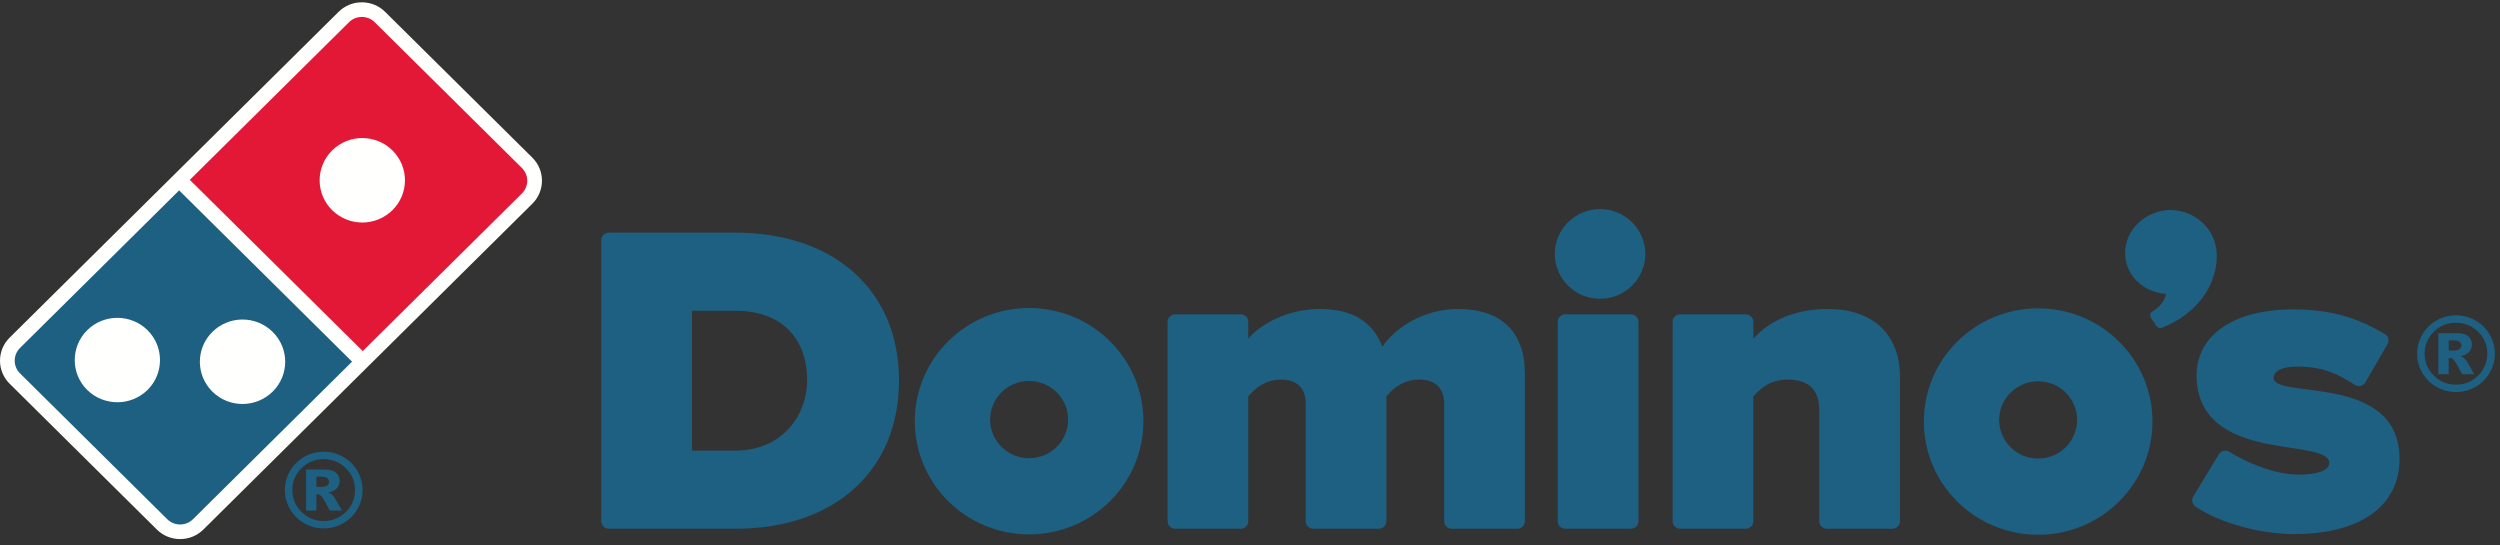
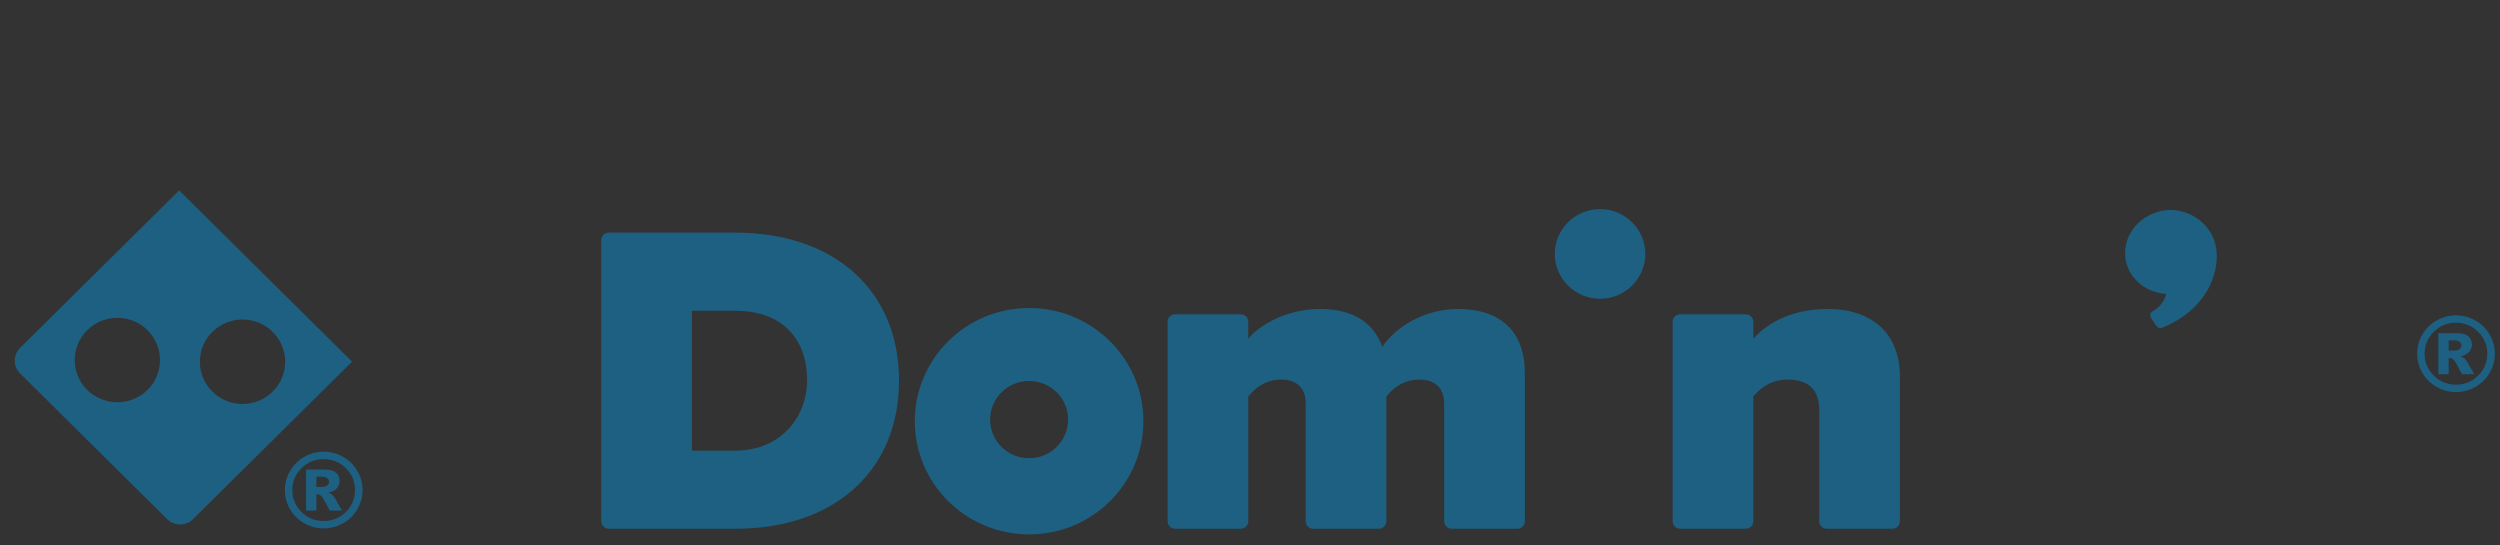
<svg xmlns="http://www.w3.org/2000/svg" height="48" viewBox="0 0 220 48" width="220">
  <rect x="0" y="0" width="220" height="48" fill="#333333" stroke="none" />
  <g fill="none" fill-rule="evenodd">
    <g fill="#1d6082">
      <path d="m64.677 39.658h-3.791v-12.311h3.826c3.952 0 6.313 2.293 6.313 6.134 0 3.068-2.181 6.176-6.348 6.176m0-19.187h-11.098c-.368 0-.664.293-.664.661v24.743c0 .36.296.656.664.656h11.133c8.747 0 14.402-5.12 14.402-13.049 0-7.904-5.669-13.011-14.437-13.011" />
      <path d="m128.31 27.192c-3.064 0-5.553 1.667-6.665 3.321-.815-2.205-2.662-3.321-5.483-3.321-3.122 0-5.487 1.565-6.312 2.616v-1.49c0-.365-.298-.657-.663-.657h-5.775c-.364 0-.661.293-.661.657v17.556c0 .36.297.655.661.655h5.775c.365 0 .663-.295.663-.655v-10.993c.419-.477 1.286-1.478 2.878-1.478 1.401 0 2.173.75 2.173 2.11v10.362c0 .36.298.655.663.655h5.773c.365 0 .664-.295.664-.655v-10.987c.416-.483 1.285-1.484 2.916-1.484 1.381 0 2.171.768 2.171 2.11v10.362c0 .36.294.655.663.655h5.775c.365 0 .662-.295.662-.655v-13.017c0-3.654-2.086-5.665-5.879-5.665" />
-       <path d="m143.52 27.661h-5.775c-.367 0-.664.294-.664.657v17.556c0 .36.297.655.664.655h5.775c.365 0 .665-.295.665-.655v-17.556c0-.363-.3-.657-.665-.657" />
      <path d="m140.806 18.401c-2.197 0-3.985 1.771-3.985 3.945 0 2.178 1.789 3.947 3.985 3.947 2.196 0 3.984-1.769 3.984-3.947 0-2.174-1.789-3.945-3.984-3.945" />
      <path d="m160.84 27.192c-3.68 0-5.683 1.638-6.547 2.616v-1.49c0-.365-.299-.657-.664-.657h-5.775c-.363 0-.662.293-.662.657v17.556c0 .36.298.655.662.655h5.775c.365 0 .664-.295.664-.655v-10.987c.46-.517 1.32-1.484 3.036-1.484 1.835 0 2.765.909 2.765 2.693v9.779c0 .36.294.655.664.655h5.772c.366 0 .663-.295.663-.655v-12.741c0-3.721-2.375-5.942-6.353-5.942" />
      <path d="m90.561 40.324c-1.896 0-3.43-1.521-3.43-3.404 0-1.876 1.534-3.393 3.43-3.393 1.895 0 3.432 1.517 3.432 3.393 0 1.883-1.537 3.404-3.432 3.404m0-13.218c-5.554 0-10.058 4.46-10.058 9.955 0 5.507 4.504 9.966 10.058 9.966 5.555 0 10.058-4.459 10.058-9.966 0-5.494-4.503-9.955-10.058-9.955" />
-       <path d="m179.355 40.354c-1.893 0-3.43-1.525-3.43-3.405 0-1.872 1.536-3.393 3.43-3.393 1.899 0 3.432 1.521 3.432 3.393 0 1.879-1.533 3.405-3.432 3.405m0-13.218c-5.553 0-10.054 4.458-10.054 9.958 0 5.504 4.501 9.965 10.054 9.965 5.556 0 10.062-4.46 10.062-9.965 0-5.499-4.506-9.958-10.062-9.958" />
      <path d="m194.964 21.569s-.002-.008-.002-.011c0 0-.003-.01-.005-.014-.003-.013-.004-.029-.008-.04h-.001c-.444-1.963-2.602-3.382-4.728-2.946-2.148.441-3.557 2.42-3.141 4.413.345 1.643 1.824 2.787 3.537 2.89-.111.674-.71 1.275-1.212 1.554-.332.187-.133.542-.133.542l.444.649c.125.218.319.329.548.237 4.399-1.785 5.155-5.497 4.701-7.274" />
-       <path d="m200.081 33.274c-.017-.704.904-1.015 2.06-1.015 2.297 0 3.608.649 5.073 1.606.152.102.339.133.518.093.178-.043.331-.157.422-.316l1.949-3.359c.18-.31.072-.703-.235-.885-1.603-.948-3.949-2.17-8.022-2.17-5.876 0-9.021 2.739-8.496 6.678.923 6.919 11.791 4.548 11.621 6.91-.038.546-1.0.954-2.664.954-2.15 0-4.593-1.066-6.136-2.013-.152-.095-.34-.121-.513-.077-.175.046-.323.155-.411.312l-2.252 3.719c-.17.298-.084.678.206.87 2.163 1.445 5.653 2.416 8.684 2.416 5.883 0 9.272-2.502 9.273-6.614.002-7.588-11.027-5.234-11.075-7.11" />
    </g>
-     <path d="m46.846 13.873-12.956-12.831c-.546-.541-1.274-.838-2.047-.838s-1.5.297-2.048.838l-28.948 28.67c-1.129 1.119-1.129 2.939 0 4.055l12.955 12.832c.547.542 1.274.84 2.048.84.772 0 1.499-.298 2.046-.84l28.95-28.672c1.129-1.118 1.129-2.937 0-4.054" fill="#fffffe" />
-     <path d="m34.536 18.494c-.733.724-1.696 1.088-2.654 1.088-.958 0-1.919-.363-2.653-1.088-.733-.725-1.102-1.678-1.102-2.627 0-.951.37-1.904 1.102-2.629.733-.725 1.692-1.092 2.653-1.09.958 0 1.921.362 2.654 1.09.731.725 1.101 1.678 1.101 2.629 0 .947-.37 1.902-1.101 2.627m11.394-3.711-12.956-12.829c-.624-.618-1.637-.618-2.261 0l-14.009 13.874 15.217 15.07 14.009-13.873c.624-.62.624-1.622 0-2.241" fill="#e31837" />
    <path d="m18.689 29.208c.731-.728 1.694-1.09 2.652-1.09.96 0 1.923.362 2.653 1.09.736.725 1.103 1.675 1.103 2.629 0 .949-.367 1.901-1.103 2.626-.73.721-1.693 1.087-2.653 1.088-.96 0-1.921-.365-2.652-1.088-.733-.726-1.101-1.679-1.101-2.626 0-.953.367-1.904 1.101-2.629m-5.706 5.107c-.735.721-1.696 1.083-2.654 1.083-.961-.002-1.923-.362-2.654-1.083-.735-.726-1.099-1.677-1.099-2.626 0-.953.366-1.904 1.099-2.632.731-.725 1.694-1.087 2.654-1.087.958 0 1.921.362 2.654 1.087.732.727 1.097 1.679 1.097 2.63 0 .949-.365 1.904-1.097 2.628m-11.22-3.696c-.625.619-.625 1.622 0 2.24l12.956 12.833c.312.307.722.462 1.131.462.409 0 .819-.155 1.131-.462l14-13.867-15.217-15.072z" fill="#1d6082" />
    <path d="m215.484 30.85h.396c.261 0 .445-.041.552-.124.109-.086.164-.194.164-.326 0-.134-.054-.243-.156-.326-.105-.083-.278-.125-.527-.125h-.429zm-.908-1.53h1.632c.464 0 .799.092 1.007.277.208.185.313.431.313.739 0 .243-.081.452-.24.629-.158.178-.409.306-.747.387.139.051.242.109.308.166.091.083.19.206.29.368.007.014.204.36.593 1.045h-1.074c-.353-.687-.586-1.098-.704-1.233-.119-.135-.24-.2-.358-.2-.028 0-.064.003-.113.013v1.42h-.908zm4.306 1.803c0-.75-.27-1.394-.807-1.925-.541-.532-1.191-.798-1.952-.798-.76 0-1.41.267-1.949.798-.54.532-.808 1.175-.808 1.925 0 .755.269 1.397.808 1.929.54.531 1.189.797 1.949.797.761 0 1.411-.267 1.952-.797.537-.533.807-1.175.807-1.929zm.664 0c0 .605-.155 1.169-.461 1.693-.304.522-.722.931-1.249 1.234-.531.3-1.1.451-1.713.451-.608 0-1.178-.151-1.706-.451-.53-.302-.945-.712-1.251-1.234-.306-.525-.457-1.088-.457-1.693 0-.602.151-1.161.457-1.685.307-.525.721-.937 1.251-1.237.528-.302 1.098-.45 1.706-.45.613 0 1.182.148 1.713.45.526.299.945.712 1.249 1.237.306.525.461 1.084.461 1.685z" fill="#1d6082" />
    <path d="m27.844 42.851h.395c.262 0 .446-.041.553-.124.109-.086.164-.193.164-.327s-.055-.242-.157-.326c-.105-.083-.277-.125-.527-.125h-.429zm-.907-1.53h1.631c.464 0 .799.092 1.007.276.207.185.309.431.309.74 0 .243-.077.452-.236.628-.158.178-.409.305-.747.387.139.052.242.11.309.166.091.083.189.206.289.368.008.013.204.36.592 1.044h-1.072c-.353-.687-.586-1.098-.704-1.233-.12-.135-.24-.2-.359-.2-.027 0-.063.003-.112.013v1.42h-.907zm4.305 1.802c0-.749-.269-1.393-.807-1.924-.541-.531-1.19-.797-1.953-.797-.759 0-1.409.267-1.949.797-.54.531-.808 1.175-.808 1.924 0 .755.268 1.396.808 1.929.541.53 1.19.797 1.949.797.762 0 1.412-.267 1.953-.797.537-.533.807-1.174.807-1.929zm.664 0c0 .605-.154 1.168-.46 1.693-.304.521-.722.93-1.25 1.232-.53.3-1.1.451-1.713.451-.608 0-1.178-.151-1.706-.451-.527-.302-.945-.711-1.251-1.232-.306-.525-.457-1.089-.457-1.693 0-.601.151-1.16.457-1.684.306-.525.725-.937 1.251-1.236.528-.303 1.098-.454 1.706-.454.613 0 1.183.151 1.713.454.528.298.945.711 1.25 1.236.306.524.46 1.083.46 1.684z" fill="#1d6082" />
  </g>
</svg>